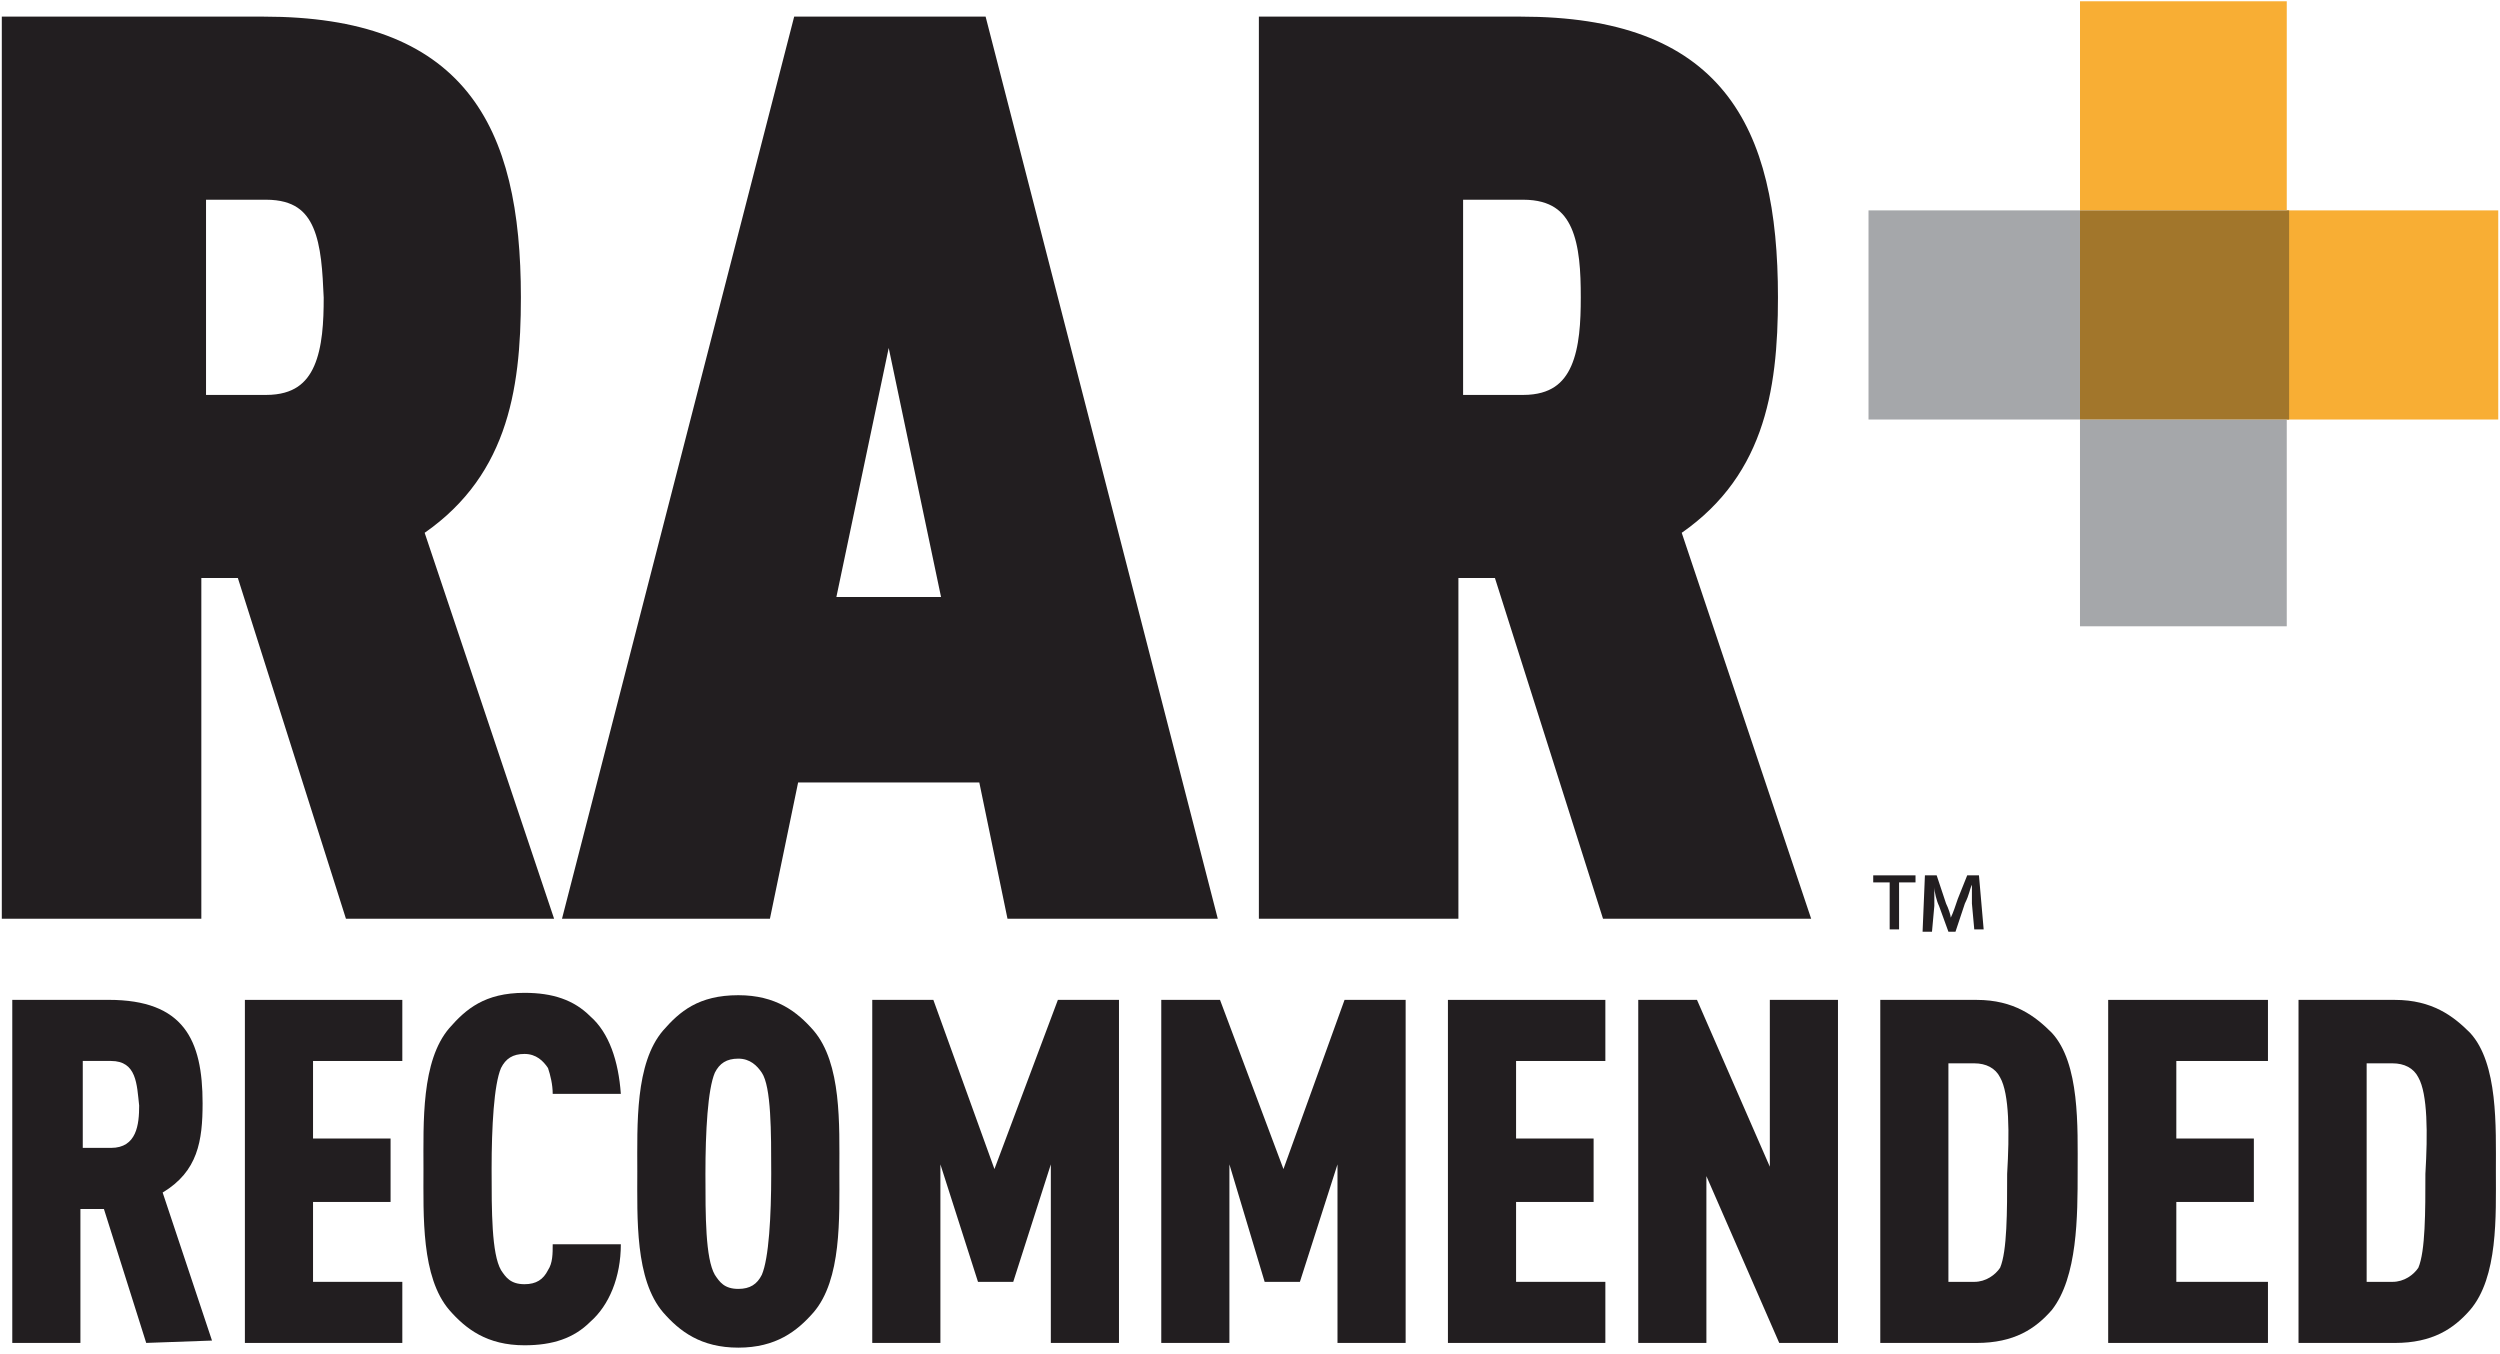
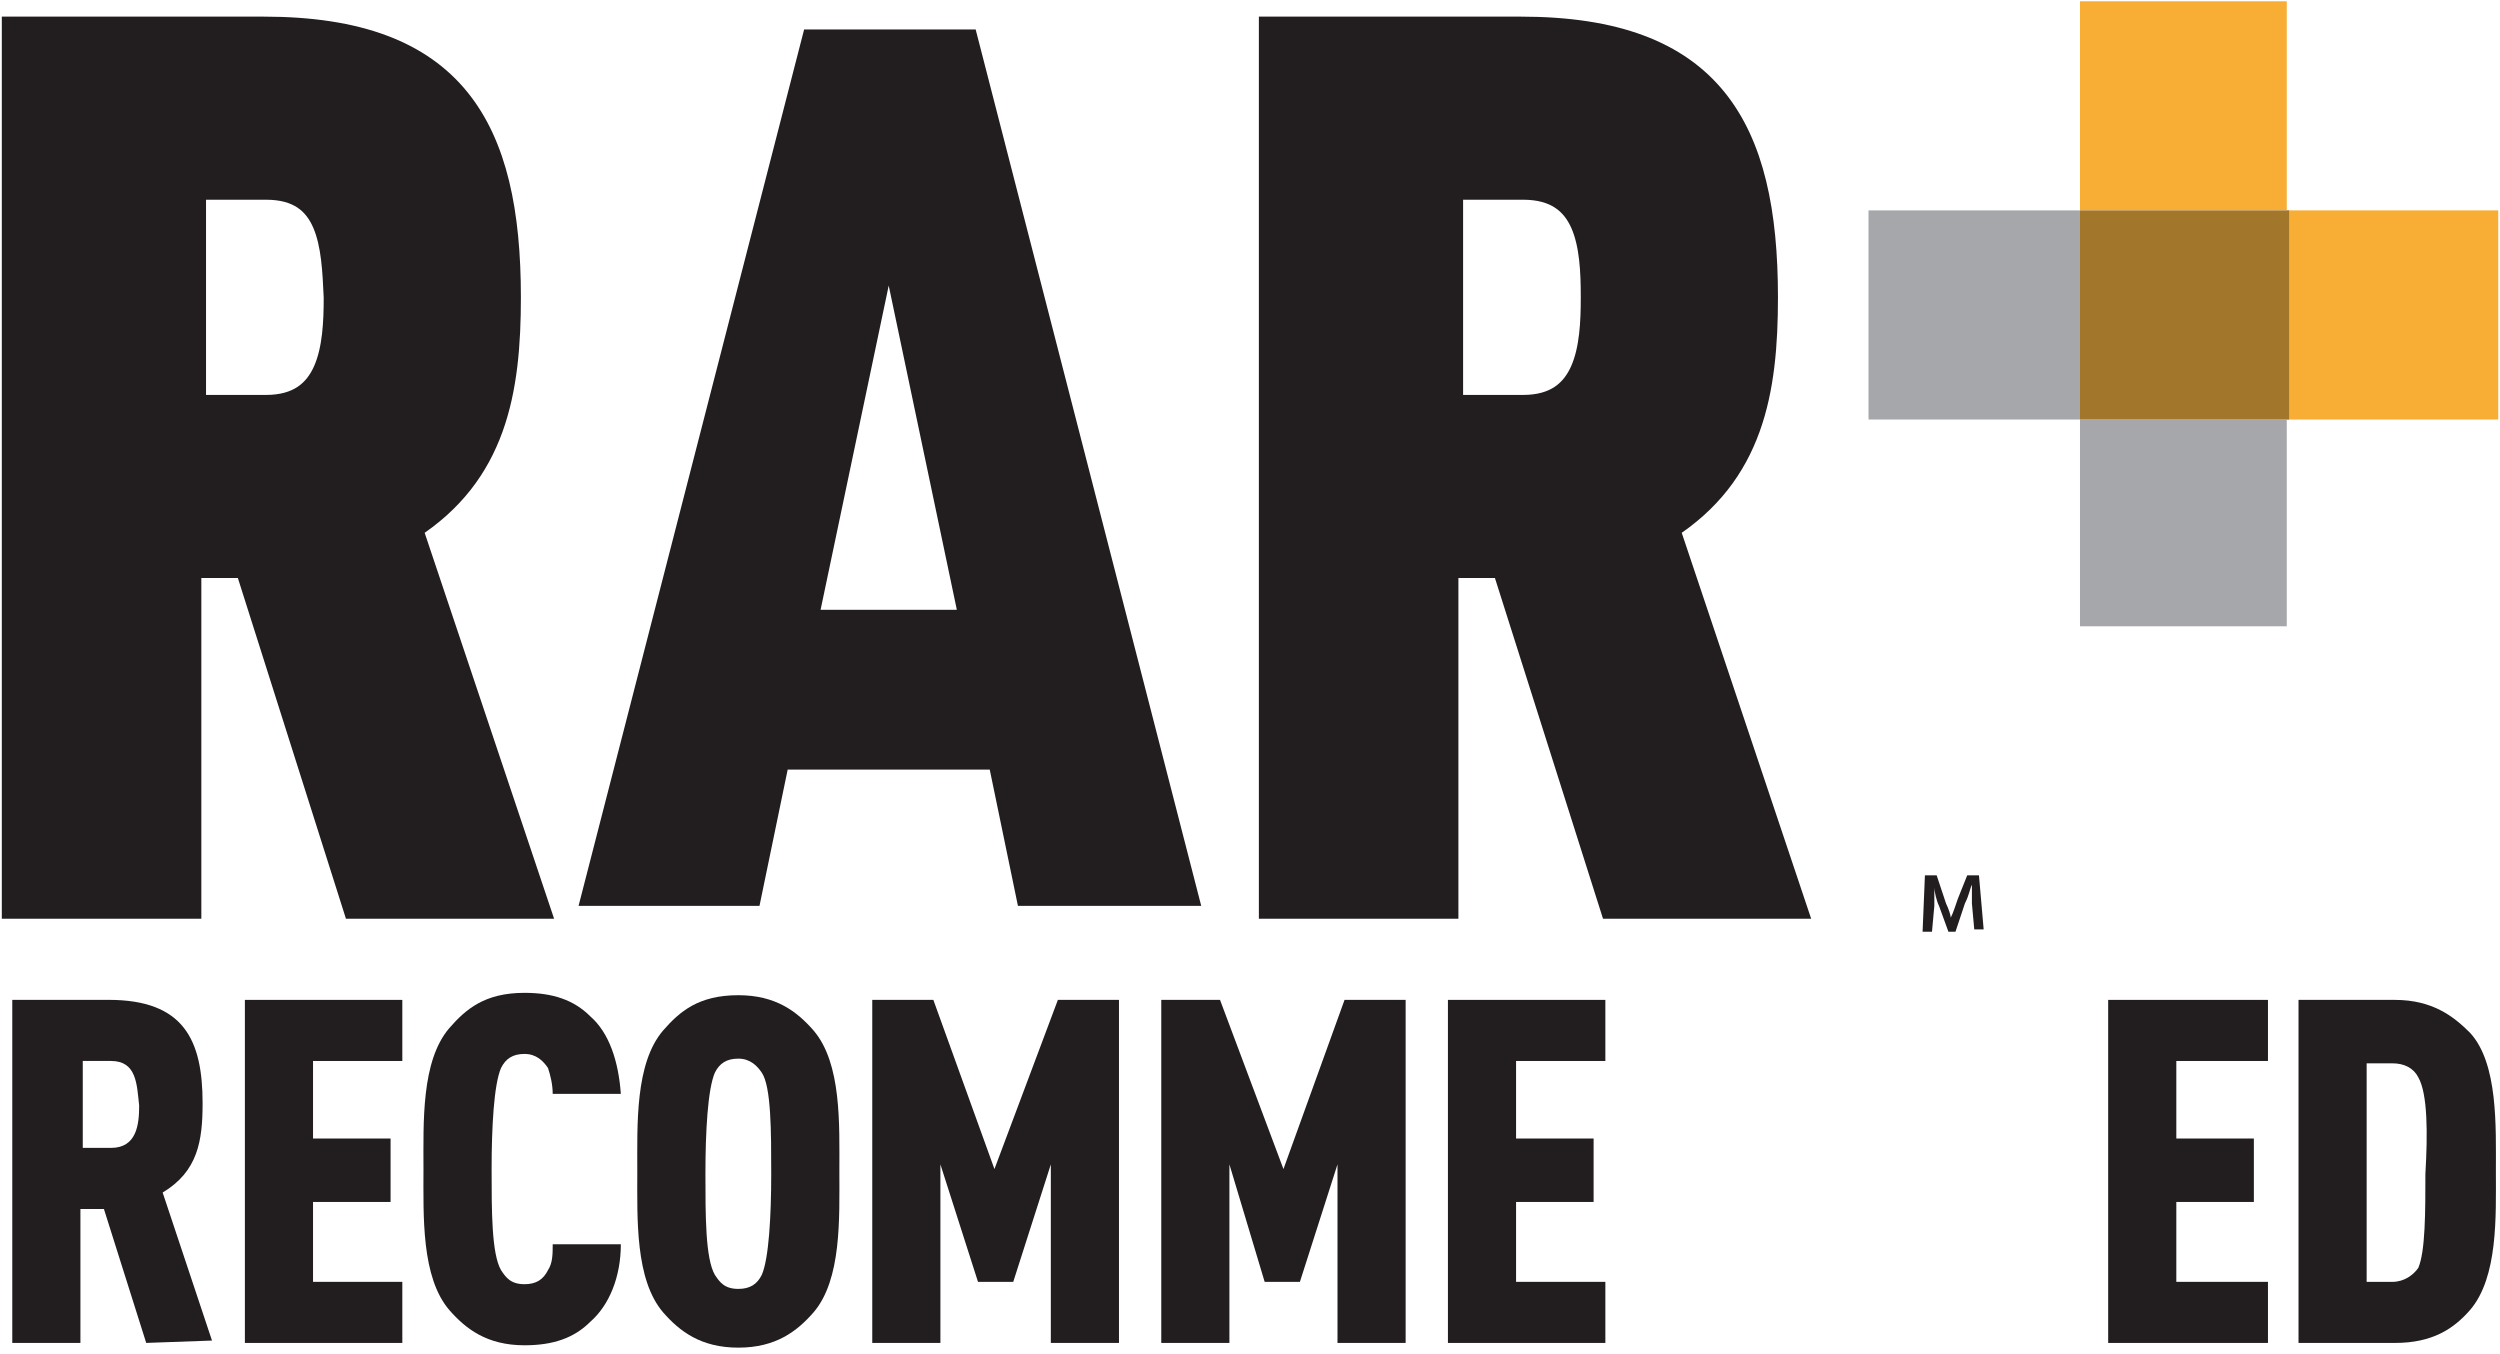
<svg xmlns="http://www.w3.org/2000/svg" width="360" height="195" viewBox="0 0 360 195" fill="none">
  <path d="M51.168 130.448L35.604 81.387H27.145V130.448H2.107V4.242H37.972C65.379 4.242 73.161 18.453 73.161 42.814C73.161 56.348 71.131 68.19 58.95 75.973L77.221 130.448H51.168ZM38.31 26.912H27.821V58.717H38.31C47.784 58.717 48.461 49.92 48.461 42.814C48.123 35.371 47.784 26.912 38.31 26.912Z" fill="#221E20" />
  <path d="M51.168 130.448L35.604 81.387H27.145V130.448H2.107V4.242H37.972C65.379 4.242 73.161 18.453 73.161 42.814C73.161 56.348 71.131 68.19 58.95 75.973L77.221 130.448H51.168ZM38.31 26.912H27.821V58.717H38.31C47.784 58.717 48.461 49.92 48.461 42.814C48.123 35.371 47.784 26.912 38.31 26.912Z" stroke="#221E20" stroke-width="3.695" />
  <path d="M146.583 130.448L142.523 110.824H113.426L109.366 130.448H83.312L115.794 4.242H140.495L172.977 130.448H146.583ZM127.975 41.123L118.163 87.816H137.786L127.975 41.123Z" fill="#221E20" />
-   <path d="M146.583 130.448L142.523 110.824H113.426L109.366 130.448H83.312L115.794 4.242H140.495L172.977 130.448H146.583ZM127.975 41.123L118.163 87.816H137.786L127.975 41.123Z" stroke="#221E20" stroke-width="3.695" />
  <path d="M232.186 130.448L216.622 81.387H208.163V130.448H183.125V4.242H218.99C246.397 4.242 254.179 18.453 254.179 42.814C254.179 56.348 252.149 68.19 239.968 75.973L258.239 130.448H232.186ZM219.328 26.912H208.839V58.717H219.328C228.802 58.717 229.479 49.92 229.479 42.814C229.479 35.371 228.802 26.912 219.328 26.912Z" fill="#221E20" />
  <path d="M232.186 130.448L216.622 81.387H208.163V130.448H183.125V4.242H218.99C246.397 4.242 254.179 18.453 254.179 42.814C254.179 56.348 252.149 68.19 239.968 75.973L258.239 130.448H232.186ZM219.328 26.912H208.839V58.717H219.328C228.802 58.717 229.479 49.92 229.479 42.814C229.479 35.371 228.802 26.912 219.328 26.912Z" stroke="#221E20" stroke-width="3.695" />
  <path d="M21.054 193.38L14.964 174.094H11.58V193.38H1.768V143.98H15.64C26.467 143.98 29.174 149.732 29.174 158.868C29.174 164.282 28.497 168.68 23.422 171.725L30.527 193.041L21.054 193.38ZM15.979 152.778H11.919V165.297H15.979C19.701 165.297 20.039 161.913 20.039 159.207C19.701 156.162 19.701 152.778 15.979 152.778Z" fill="#221E20" />
  <path d="M35.264 193.383V143.984H57.934V152.781H45.077V163.947H56.242V173.082H45.077V184.586H57.934V193.383H35.264Z" fill="#221E20" />
  <path d="M85.003 190.337C82.635 192.705 79.589 193.721 75.529 193.721C70.115 193.721 67.07 191.353 64.702 188.646C60.642 183.909 60.98 175.112 60.98 168.345C60.98 161.578 60.642 152.781 64.702 148.044C67.07 145.337 69.777 142.969 75.529 142.969C79.589 142.969 82.634 143.984 85.003 146.353C87.71 148.721 89.062 152.782 89.401 157.519H79.59C79.59 156.166 79.252 154.812 78.913 153.797C78.236 152.782 77.221 151.767 75.529 151.767C73.837 151.767 72.822 152.444 72.145 153.797C71.13 156.165 70.792 162.256 70.792 168.346C70.792 174.436 70.792 180.527 72.145 182.895C72.822 183.91 73.498 184.925 75.529 184.925C77.221 184.925 78.236 184.248 78.913 182.895C79.59 181.88 79.59 180.527 79.59 179.173H89.401C89.401 183.909 87.71 187.969 85.003 190.337Z" fill="#221E20" />
  <path d="M117.147 188.986C114.779 191.693 111.733 194.061 106.32 194.061C100.906 194.061 97.861 191.693 95.493 188.986C91.433 184.249 91.771 175.452 91.771 168.685C91.771 161.918 91.433 153.121 95.493 148.384C97.861 145.677 100.568 143.309 106.32 143.309C111.734 143.309 114.779 145.677 117.147 148.384C121.207 153.121 120.869 161.918 120.869 168.685C120.869 175.452 121.207 184.249 117.147 188.986ZM109.703 154.474C109.026 153.459 108.011 152.444 106.319 152.444C104.627 152.444 103.612 153.121 102.935 154.474C101.92 156.842 101.582 162.933 101.582 169.023C101.582 175.113 101.582 181.204 102.935 183.572C103.612 184.587 104.288 185.602 106.319 185.602C108.011 185.602 109.026 184.925 109.703 183.572C110.718 181.204 111.056 175.113 111.056 169.023C111.056 162.933 111.056 156.504 109.703 154.474Z" fill="#221E20" />
  <path d="M151.32 193.383V167.669L145.907 184.586H140.831L135.418 167.669V193.383H125.605V143.984H134.403L143.2 168.345L152.335 143.984H161.133V193.383H151.32Z" fill="#221E20" />
  <path d="M192.599 193.383V167.669L187.186 184.586H182.11L177.035 167.669V193.383H167.223V143.984H175.682L184.817 168.345L193.614 143.984H202.412V193.383H192.599Z" fill="#221E20" />
  <path d="M208.502 193.383V143.984H231.172V152.781H218.314V163.947H229.48V173.082H218.314V184.586H231.172V193.383H208.502Z" fill="#221E20" />
-   <path d="M256.21 193.383L245.721 169.36V193.383H235.908V143.984H244.367L254.856 168.007V143.984H264.668V193.383H256.21Z" fill="#221E20" />
-   <path d="M295.459 188.647C293.091 191.354 290.045 193.384 284.632 193.384H270.76V143.984H284.632C290.046 143.984 293.091 146.352 295.459 148.721C299.519 153.12 299.181 162.255 299.181 168.684C299.18 175.113 299.18 183.911 295.459 188.647ZM288.015 155.15C287.338 153.797 285.985 153.12 284.293 153.12H280.571V184.587H284.293C285.985 184.587 287.338 183.572 288.015 182.557C289.03 180.189 289.03 174.437 289.03 169.023C289.368 163.271 289.368 157.519 288.015 155.15Z" fill="#221E20" />
  <path d="M303.578 193.383V143.984H326.586V152.781H313.39V163.947H324.556V173.082H313.39V184.586H326.586V193.383H303.578Z" fill="#221E20" />
  <path d="M355.685 188.647C353.317 191.354 350.271 193.384 344.858 193.384H330.986V143.984H344.858C350.272 143.984 353.317 146.352 355.685 148.721C359.745 153.12 359.407 162.255 359.407 168.684C359.407 175.113 359.746 183.911 355.685 188.647ZM348.242 155.15C347.565 153.797 346.212 153.12 344.52 153.12H340.798V184.587H344.52C346.212 184.587 347.565 183.572 348.242 182.557C349.257 180.189 349.257 174.437 349.257 169.023C349.595 163.271 349.595 157.519 348.242 155.15Z" fill="#221E20" />
  <path d="M329.294 30.297V0.184H299.52V30.297H329.294V60.411H359.747V30.297H329.294Z" fill="#F8AE34" />
  <path d="M269.066 60.411H299.518V90.186H329.293V60.411H299.518V30.297H269.066" fill="#A5A7AA" />
  <path d="M329.633 30.297H299.52V60.41H329.633V30.297Z" fill="#A2762B" />
-   <path d="M275.834 126.051V127.066H273.466V133.833H272.112V127.066H269.744V126.051H275.834Z" fill="#221E20" />
  <path d="M277.188 126.052H278.88L280.233 130.112C280.571 130.789 280.91 131.804 280.91 132.142C281.248 131.465 281.587 130.45 281.925 129.435L283.278 126.051H284.97L285.647 133.833H284.294L283.956 130.111C283.956 129.096 283.956 128.419 283.956 127.404C283.618 128.081 283.618 128.757 282.941 130.111L281.588 134.171H280.573L279.22 130.449C278.882 129.772 278.543 128.419 278.543 127.742C278.543 128.757 278.543 129.772 278.543 130.449L278.205 134.171H276.852L277.188 126.052Z" fill="#221E20" />
</svg>